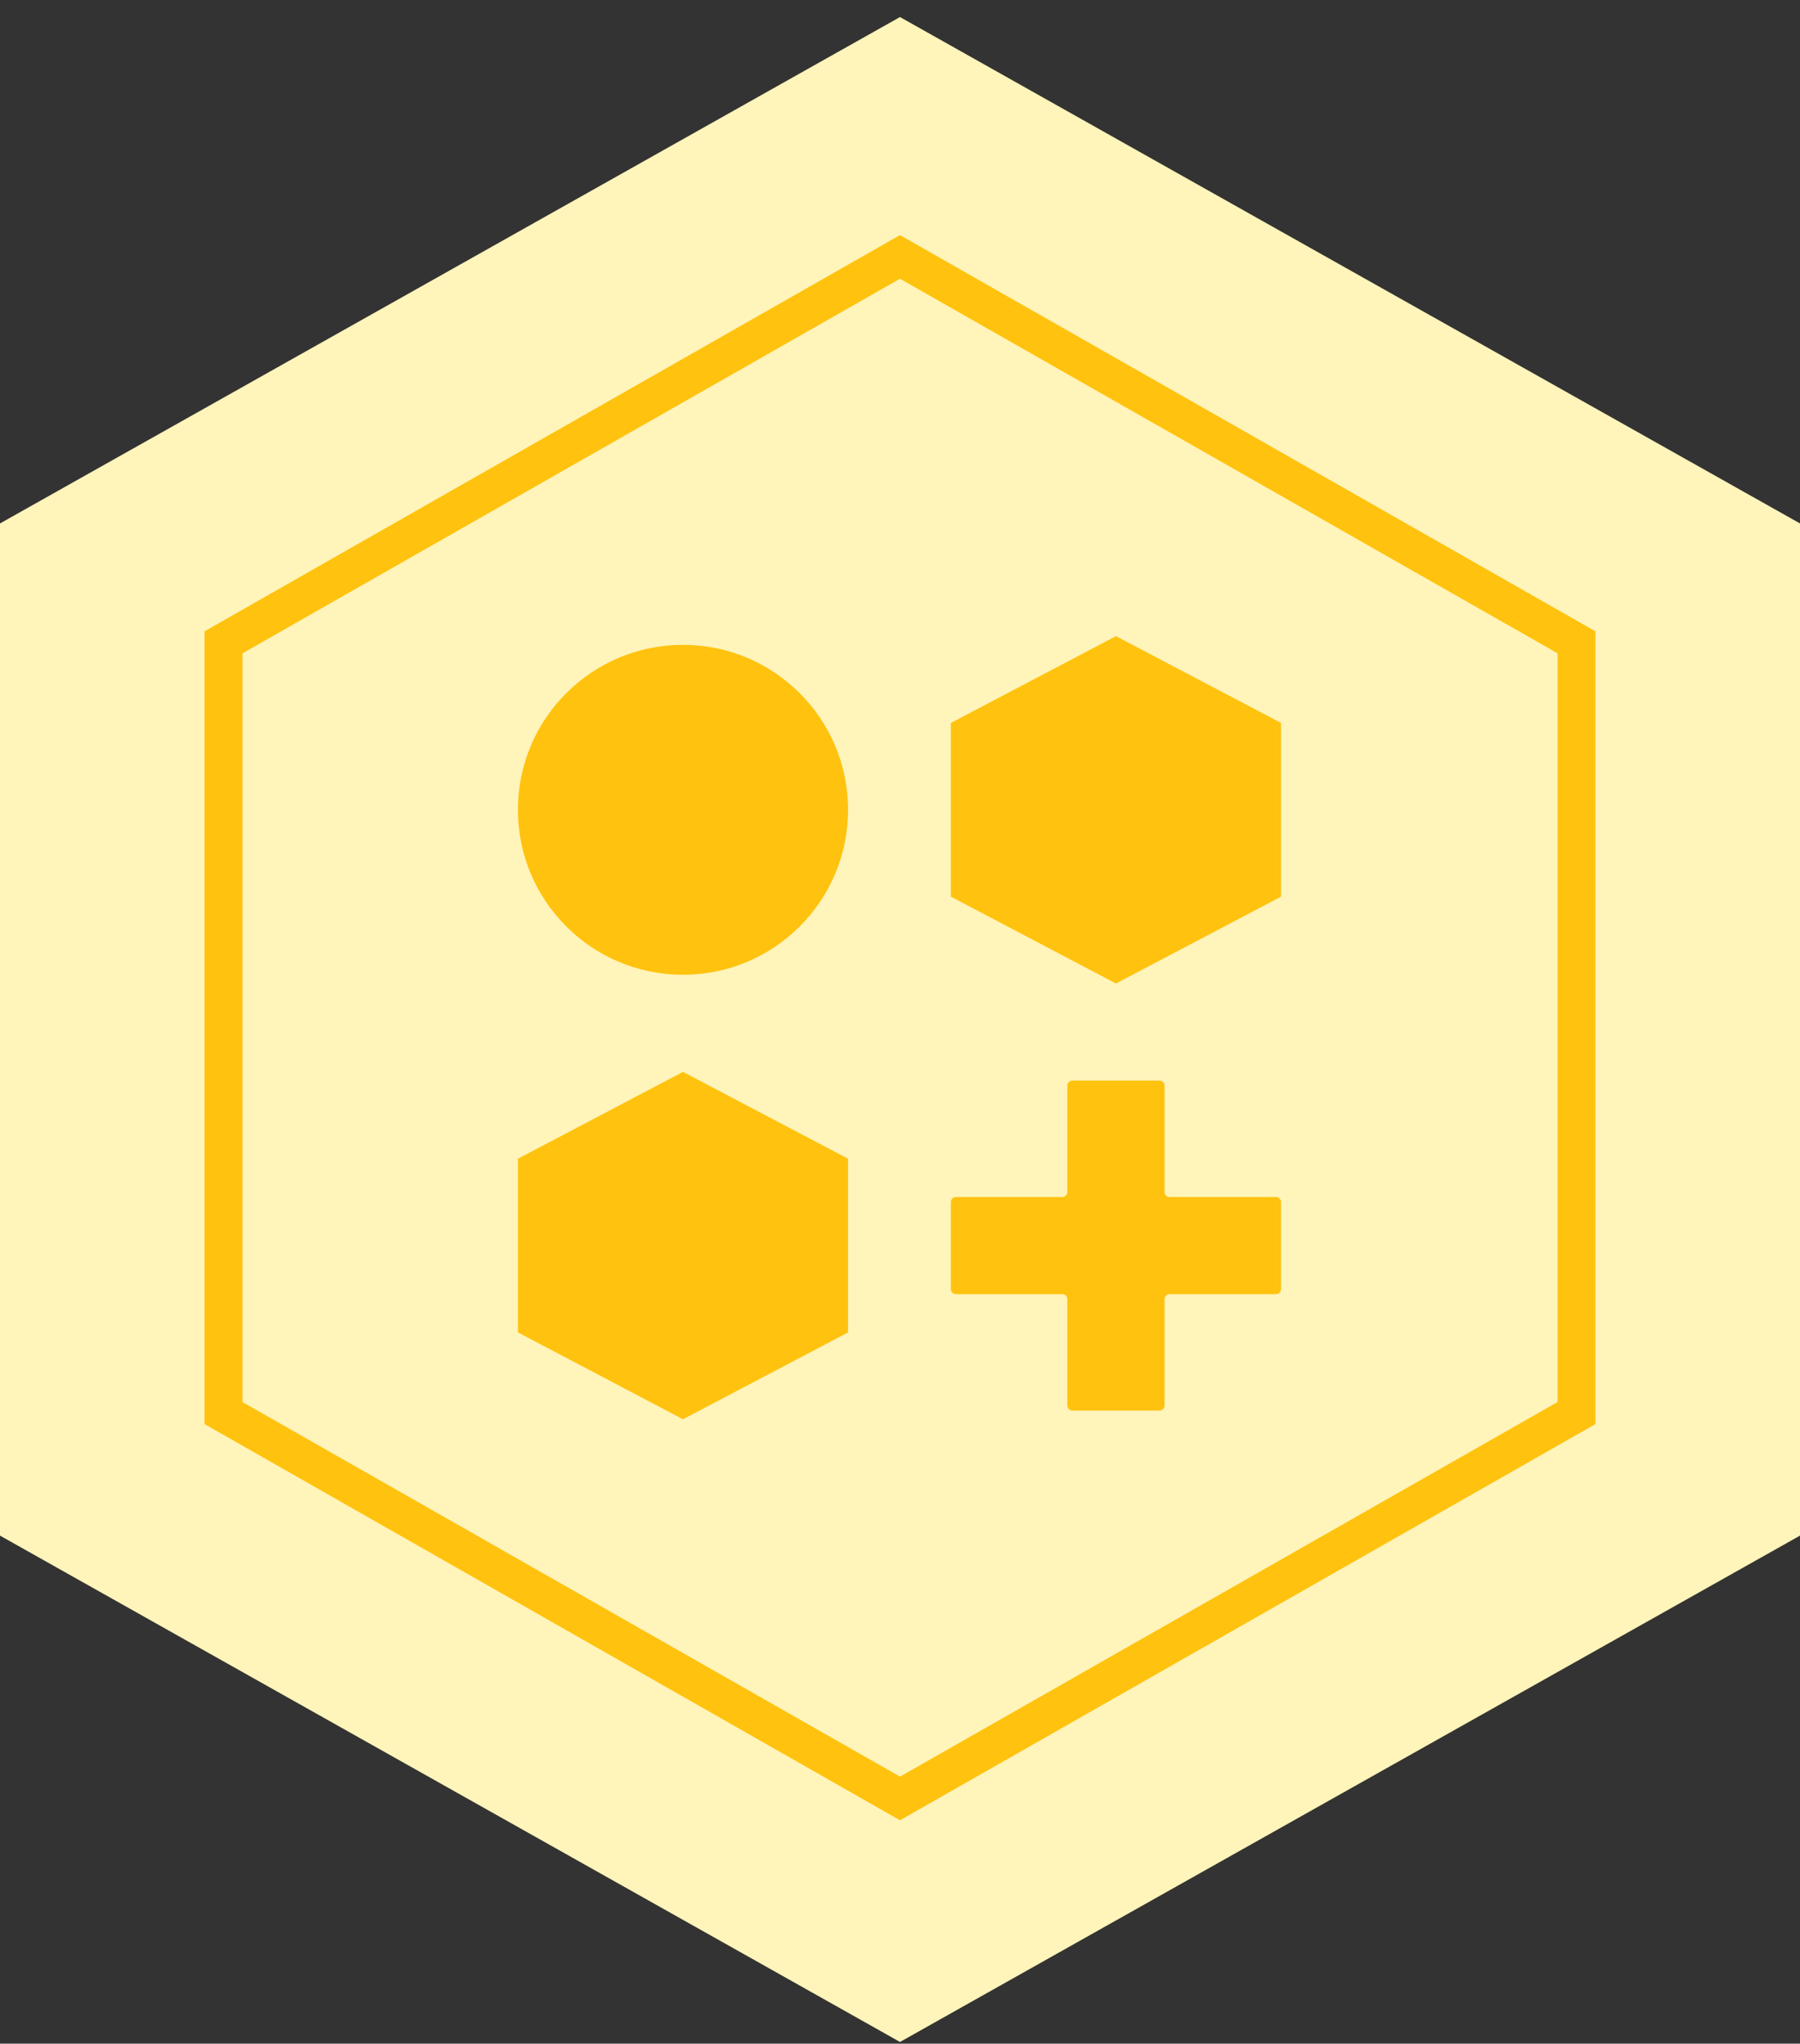
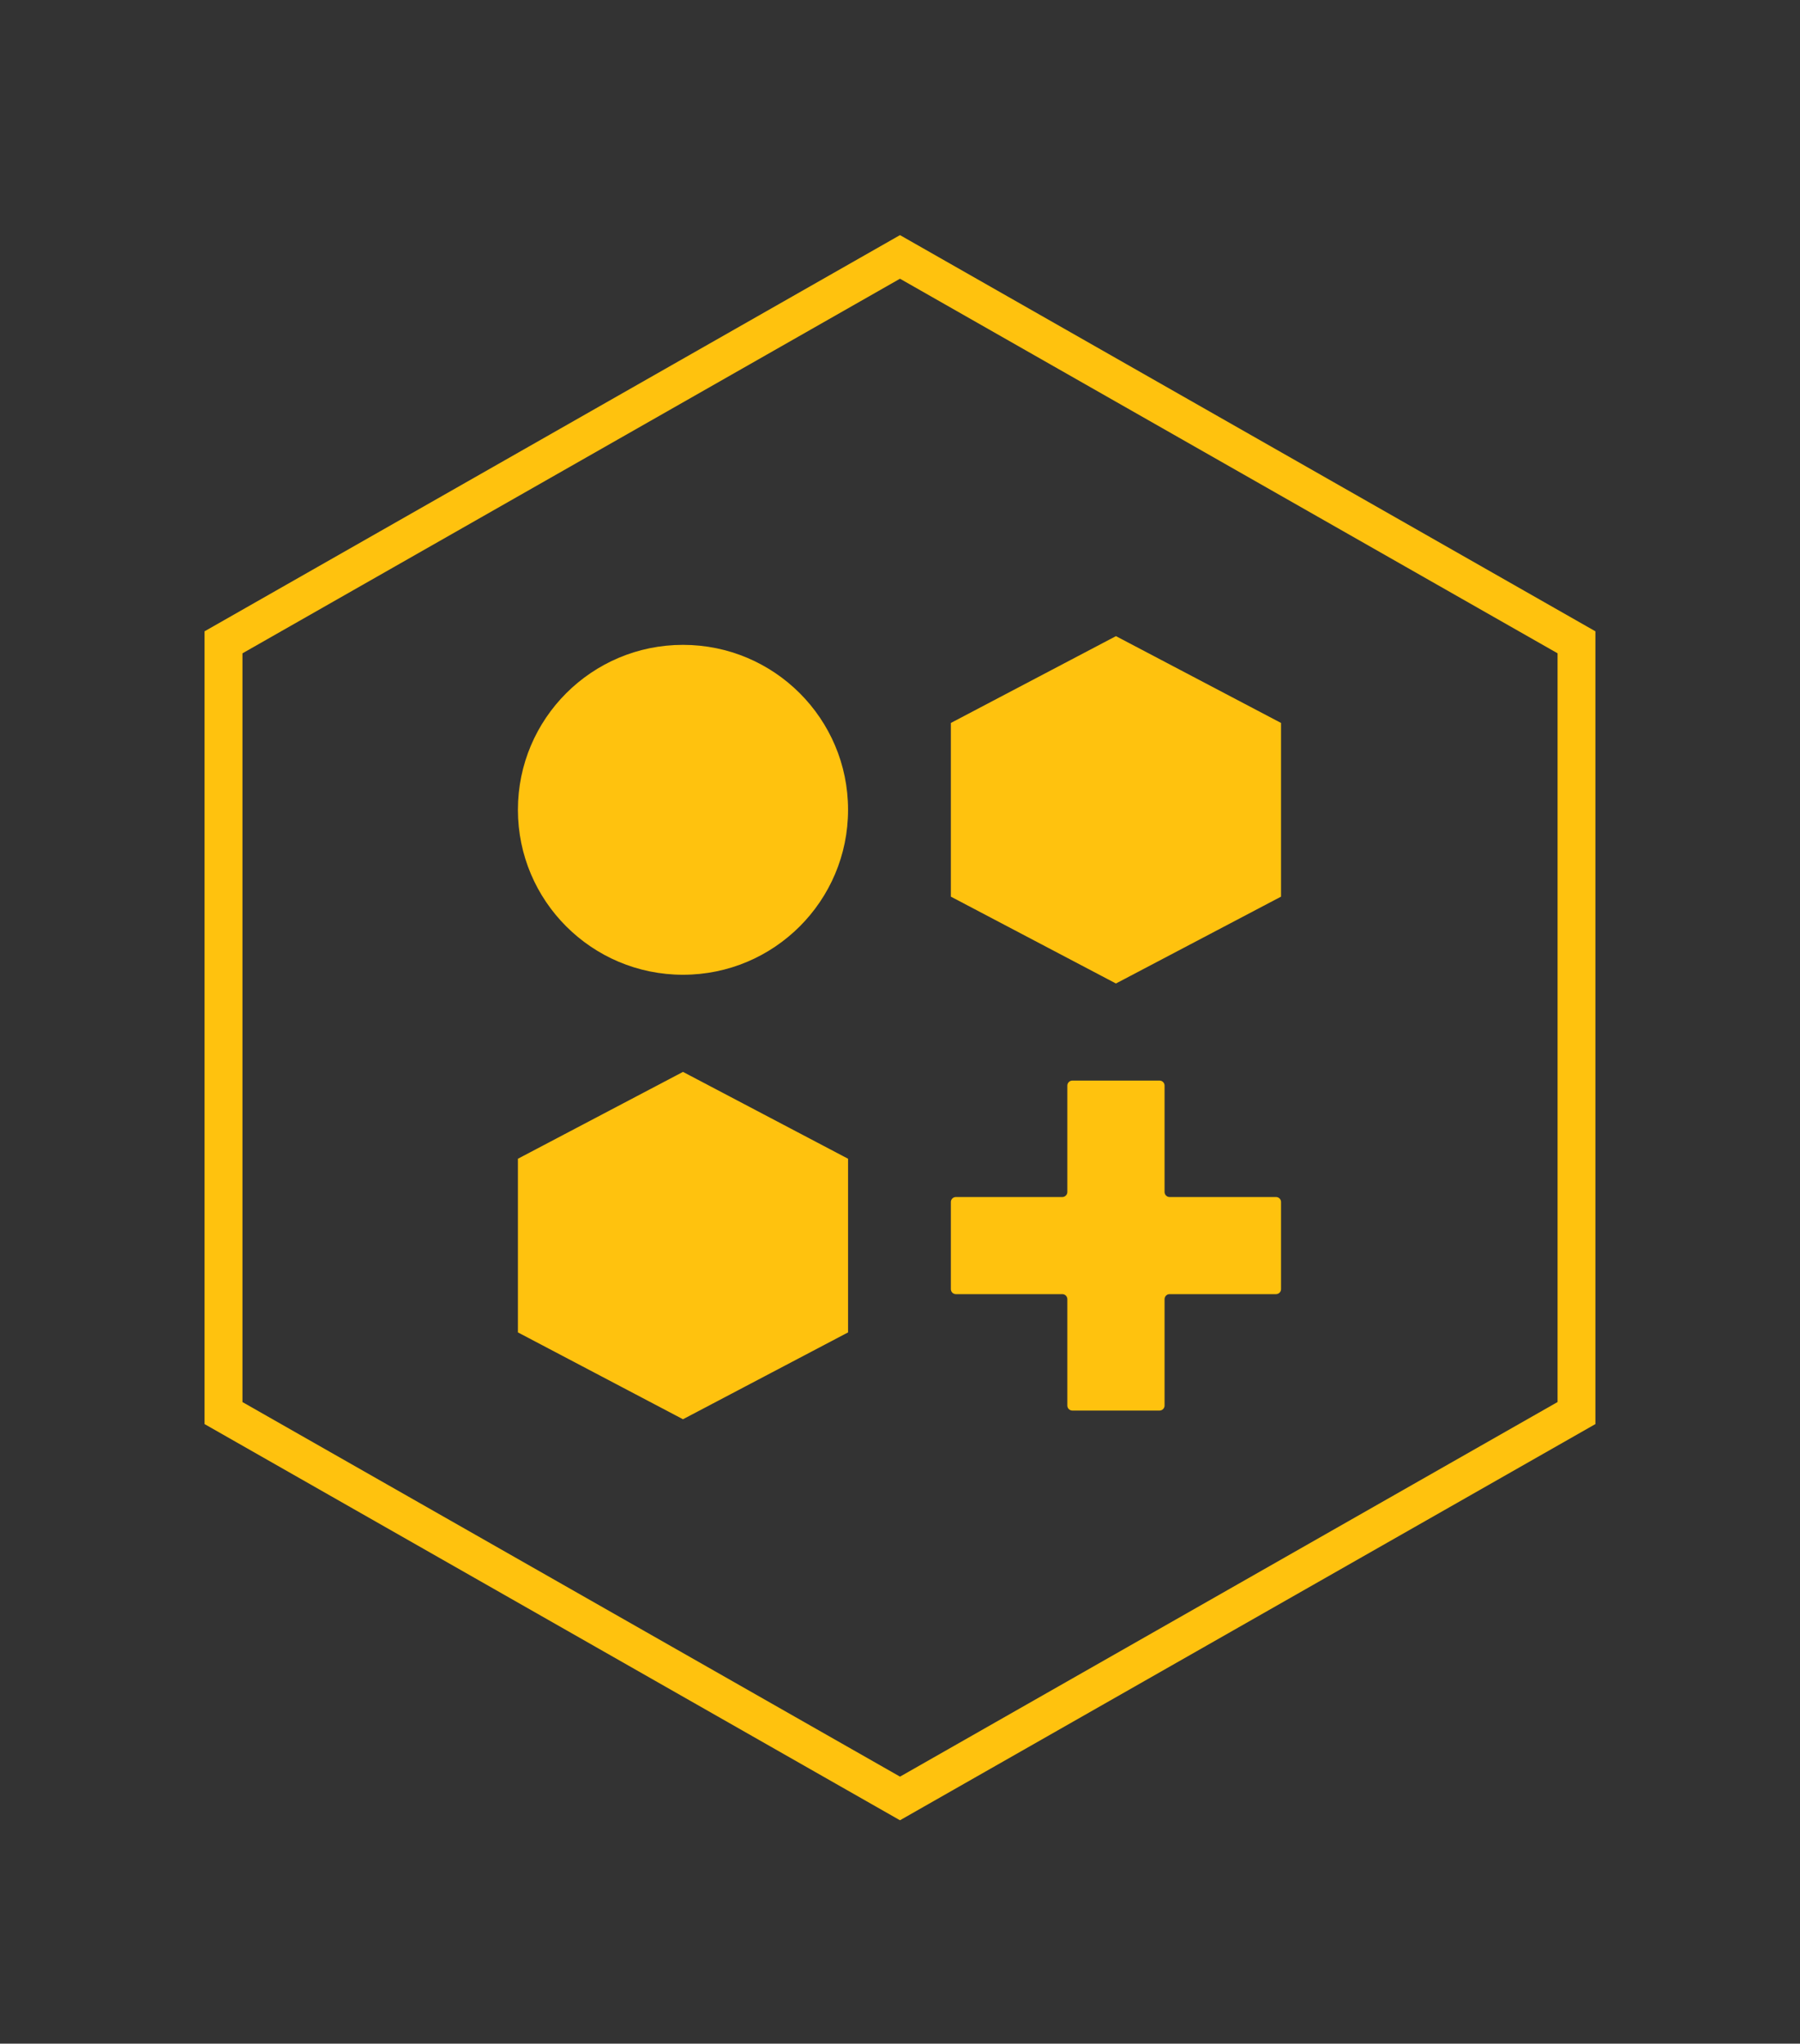
<svg xmlns="http://www.w3.org/2000/svg" width="96" height="109" viewBox="0 0 96 109" fill="none">
  <rect x="0" y="0" width="96" height="109" fill="#333333" stroke="none" />
-   <path d="M48 108.909L0 81.903V27.918L48 0.909L96 27.918V81.903L48 108.909Z" fill="#FFF4BA" />
  <path d="M47.999 97.085L10.91 75.954V33.671L47.999 12.54L85.088 33.671V75.954L47.999 97.085ZM12.931 74.78L48.001 94.758L83.07 74.778V34.844L47.999 14.866L12.931 34.846V74.781V74.78Z" fill="#FFC20E" />
  <path d="M36.426 51.989C41.288 51.989 45.23 48.05 45.23 43.191C45.23 38.332 41.288 34.394 36.426 34.394C31.564 34.394 27.622 38.332 27.622 43.191C27.622 48.05 31.564 51.989 36.426 51.989Z" fill="#FFC20E" />
  <path d="M68.054 63.843H62.377C62.23 63.843 62.11 63.722 62.11 63.575V57.901C62.11 57.754 61.99 57.633 61.842 57.633H57.193C57.045 57.633 56.925 57.754 56.925 57.901V63.575C56.925 63.722 56.805 63.843 56.657 63.843H50.98C50.833 63.843 50.713 63.963 50.713 64.11V68.757C50.713 68.904 50.833 69.024 50.98 69.024H56.657C56.805 69.024 56.925 69.144 56.925 69.292V74.966C56.925 75.113 57.045 75.233 57.193 75.233H61.842C61.99 75.233 62.11 75.113 62.11 74.966V69.292C62.11 69.144 62.23 69.024 62.377 69.024H68.054C68.202 69.024 68.322 68.904 68.322 68.757V64.11C68.322 63.963 68.202 63.843 68.054 63.843Z" fill="#FFC20E" />
  <path d="M50.713 38.559V47.823L59.517 52.455L68.322 47.823V38.559L59.517 33.929L50.713 38.559Z" fill="#FFC20E" />
  <path d="M27.622 61.802V71.064L36.426 75.696L45.23 71.064V61.802L36.426 57.17L27.622 61.802Z" fill="#FFC20E" />
</svg>